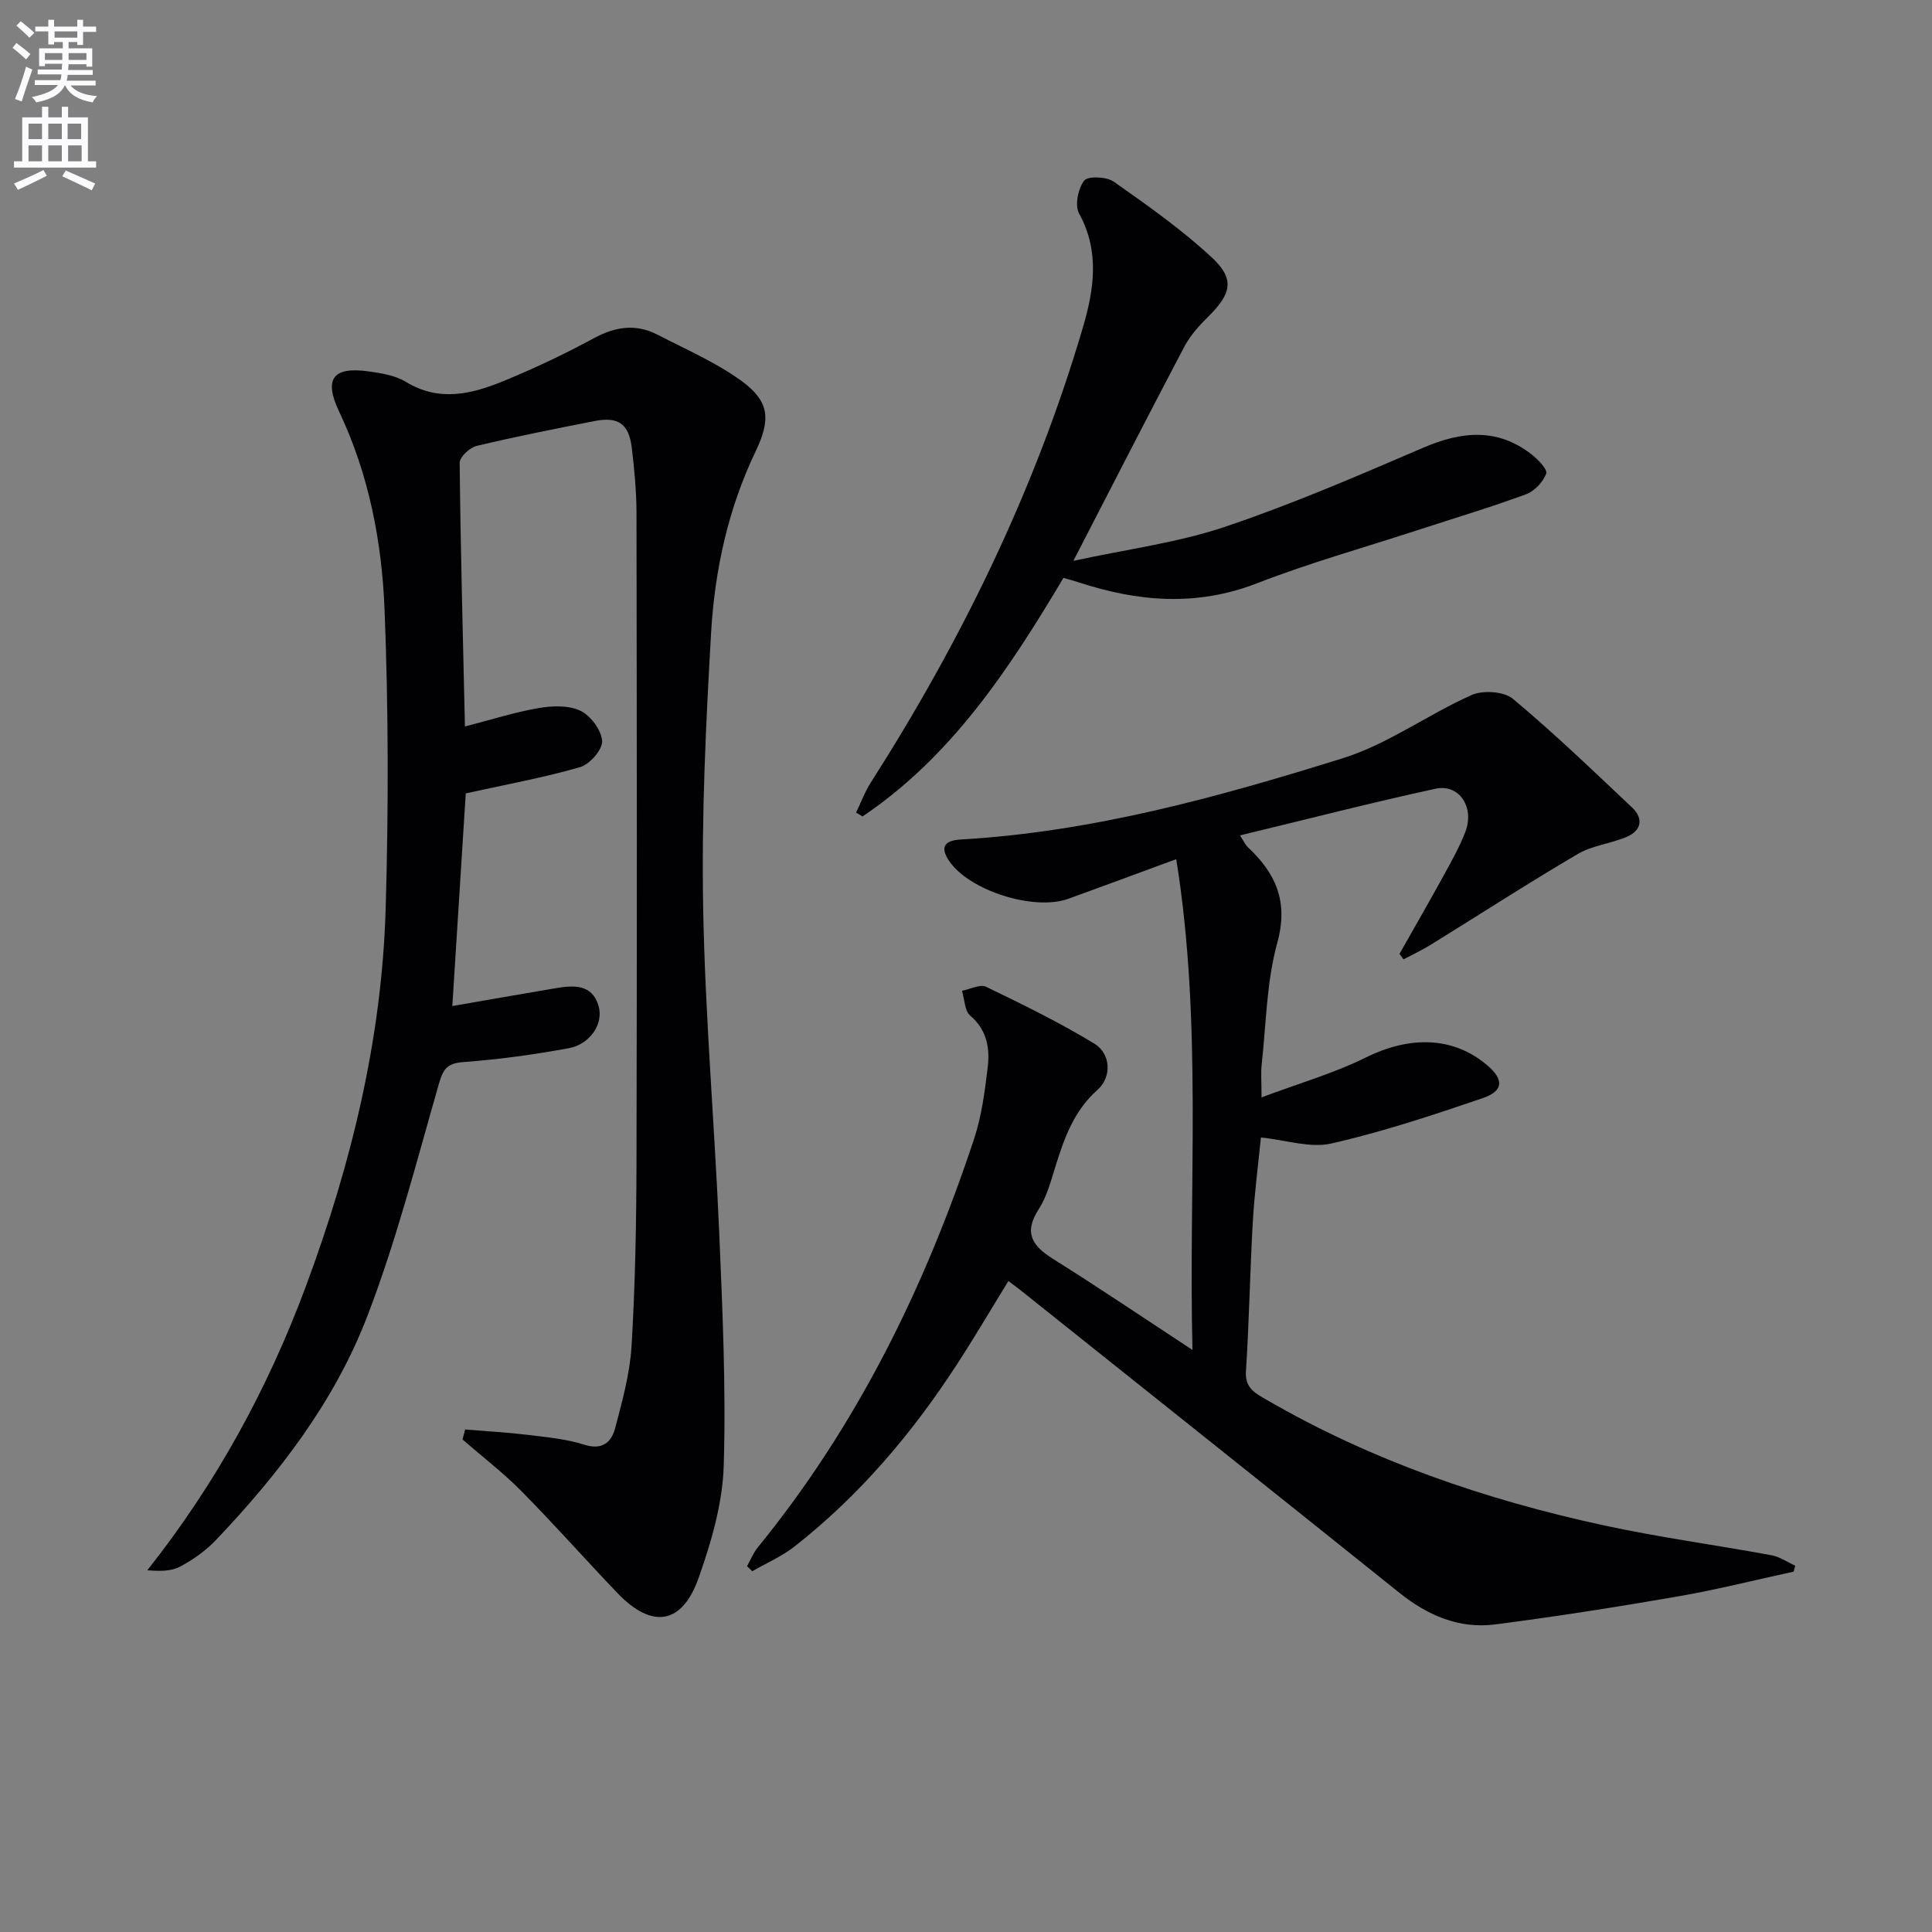
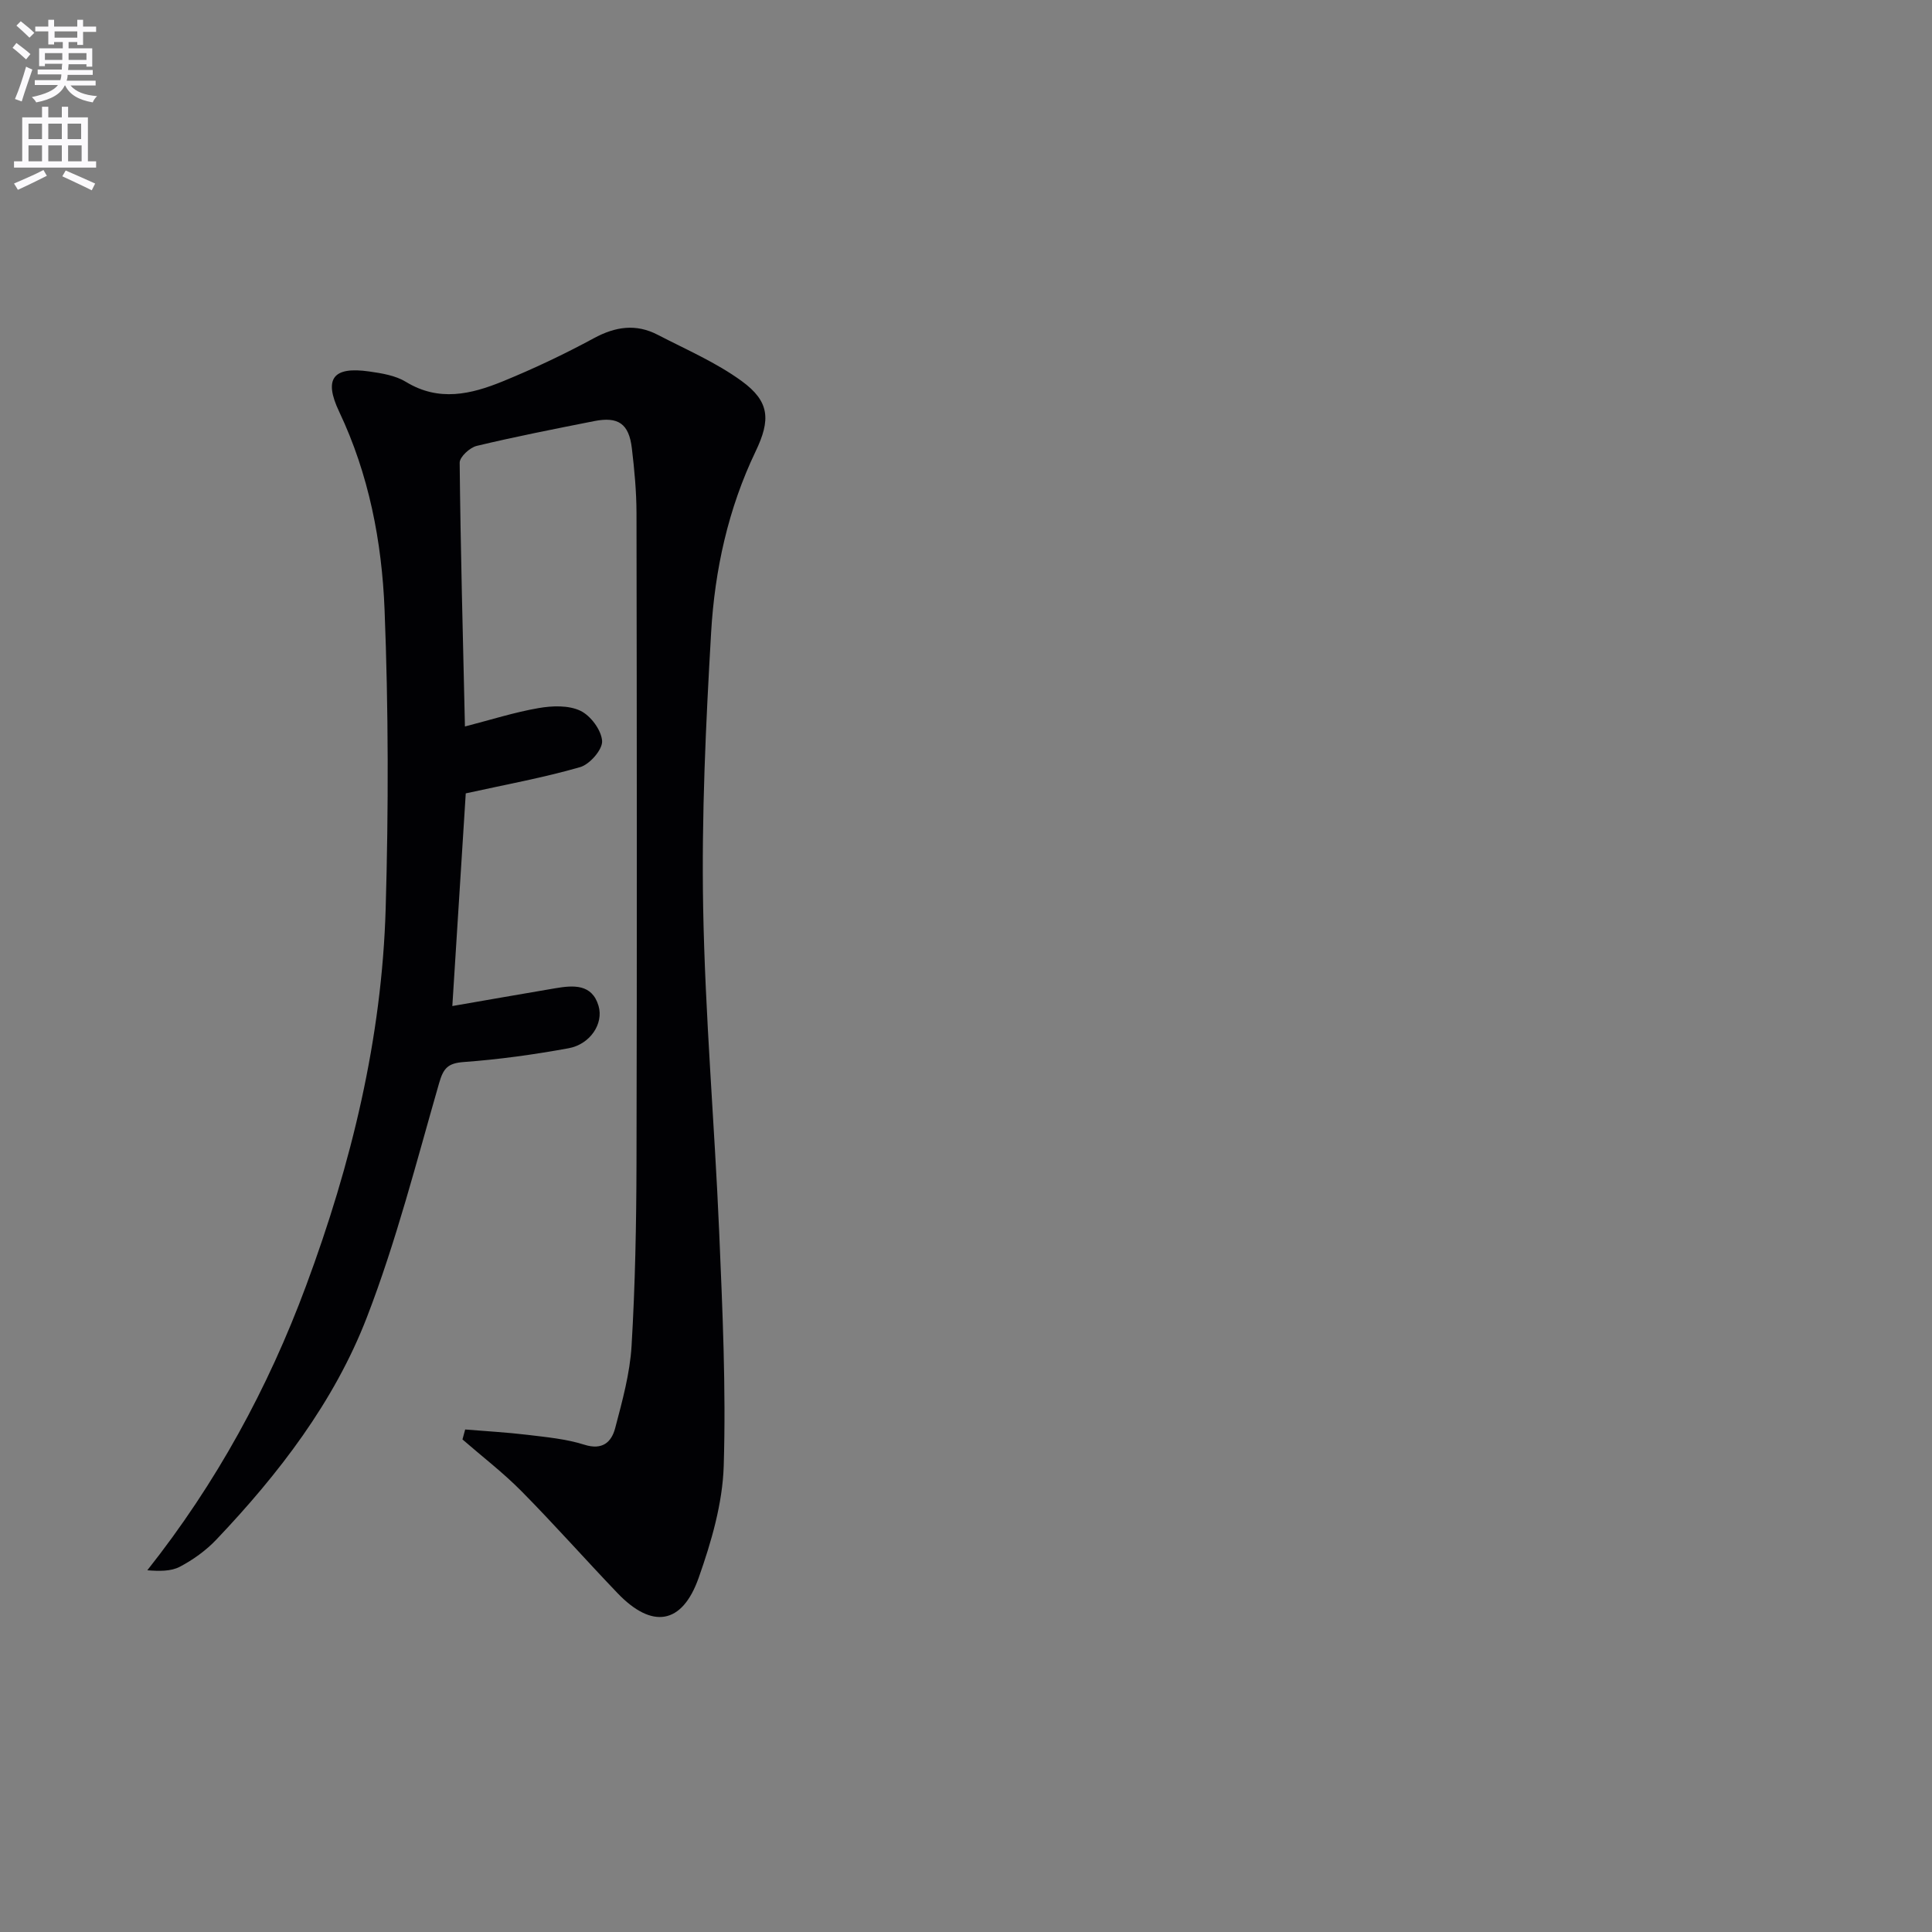
<svg xmlns="http://www.w3.org/2000/svg" enable-background="new 0 0 400 400" viewBox="0 0 400 400">
  <rect x="0" y="0" width="400" height="400" fill="#808080" stroke="none" />
  <path d="m2.6 9.9.8-1c.9.7 1.9 1.4 2.9 2.3l-.9 1.1c-1.1-1-2-1.8-2.8-2.4zm.5 10.6c.9-2.1 1.6-4.3 2.3-6.7.4.2.8.4 1.3.6-.7 2.1-1.5 4.3-2.2 6.6zm.3-15.2.9-.9c1 .8 2 1.6 2.8 2.4l-1 1c-.9-.9-1.8-1.7-2.7-2.5zm12.6-1.2h1.2v1.4h2.7v1.1h-2.7v2.7h-1.2v-.6h-1.8v1.3h4.9v3.8h-1.2v-.5h-3.7c0 .4-.1.9-.1 1.2h5.1v1h-5.2c0 .5-.1.9-.2 1.2h6v1h-5.2c1.1 1.3 2.9 2 5.5 2.2-.4.4-.7.8-.9 1.3-2.9-.5-4.8-1.6-5.7-3.5h-.1c-.8 1.7-2.7 2.9-5.9 3.5-.2-.4-.6-.8-.9-1.1 2.8-.6 4.6-1.4 5.4-2.5h-4.8v-1h5.3c.1-.3.2-.7.2-1.2h-4.9v-1h5c0-.4 0-.8.1-1.2h-3.6v.5h-1.2v-3.7h4.9v-1.3h-1.8v.5h-1.2v-2.7h-2.7v-1h2.7v-1.4h1.2v1.4h4.8zm-6.7 8.3h3.6c0-.4 0-.9 0-1.4h-3.6zm1.9-4.6h4.8v-1.3h-4.7v1.3zm6.7 3.2h-3.7v1.4h3.7z" fill="#fbfafc" />
  <path d="m8.7 22.1h1.3v2.2h2.8v-2.2h1.3v2.2h4.1v9.1h1.7v1.3h-17v-1.3h1.7v-9.1h4.1zm.3 13.1.7 1.2c-1.8.9-3.8 1.9-6 2.9-.2-.4-.5-.8-.8-1.3 2.3-1 4.4-1.9 6.1-2.8zm-3.1-6.4h2.8v-3.2h-2.8zm0 4.6h2.8v-3.3h-2.8zm4.1-4.6h2.8v-3.2h-2.8zm0 4.6h2.8v-3.3h-2.8zm3.6 1.9c2.1.9 4.1 1.8 6.1 2.7l-.7 1.4c-2.2-1.1-4.2-2-6.1-2.9zm3.2-9.7h-2.8v3.2h2.8zm-2.7 7.8h2.8v-3.3h-2.8z" fill="#fbfafc" />
  <g fill="#010104">
    <path d="m96.31 295.96c4.31.36 8.64.59 12.93 1.11 3.95.48 7.99.85 11.74 2.04 3.78 1.2 5.63-.56 6.39-3.45 1.47-5.59 3.05-11.29 3.39-17.02.75-12.61.99-25.27 1.02-37.91.11-44.83.07-89.66 0-134.49-.01-4.48-.43-8.97-.96-13.42-.6-5.1-2.81-6.63-7.83-5.63-8.12 1.61-16.25 3.2-24.3 5.13-1.42.34-3.53 2.29-3.52 3.48.18 17.96.67 35.91 1.09 54.61 5.4-1.39 10.27-2.95 15.26-3.81 2.82-.49 6.21-.61 8.65.56 2.12 1.01 4.34 4 4.49 6.25.12 1.76-2.55 4.83-4.53 5.41-7.59 2.19-15.4 3.61-23.7 5.44-.88 13.88-1.81 28.6-2.78 44.03 7.15-1.24 14.23-2.48 21.31-3.68 3.72-.63 7.6-.95 8.96 3.64 1.1 3.72-1.77 7.97-6.2 8.78-7.17 1.31-14.43 2.32-21.69 2.85-3.31.24-4.23 1.28-5.12 4.38-4.68 16.25-8.87 32.73-14.95 48.47-6.77 17.52-18.23 32.4-31.15 46.01-2.14 2.26-4.81 4.18-7.56 5.63-1.89 1-4.35.92-6.75.74 14.32-18.1 25.01-37.72 32.87-58.91 9.37-25.22 15.7-51.18 16.48-78.13.6-20.6.58-41.26-.23-61.86-.56-14.08-3.24-27.99-9.41-41-3.25-6.85-1.23-9.37 6.24-8.3 2.6.37 5.43.83 7.59 2.15 6.82 4.17 13.5 2.57 20.04-.1 6.43-2.63 12.75-5.62 18.86-8.93 4.48-2.43 8.75-3.05 13.24-.71 5.88 3.05 12.07 5.71 17.37 9.57 5.84 4.25 6.02 8.04 2.89 14.57-5.68 11.85-8.46 24.55-9.21 37.5-1.1 18.92-1.99 37.92-1.65 56.86.4 22.43 2.36 44.82 3.32 67.24.68 16.13 1.43 32.3.94 48.42-.24 7.79-2.56 15.75-5.19 23.19-3.43 9.72-9.67 10.62-16.8 3.17-6.68-6.98-13.08-14.22-19.87-21.09-3.8-3.85-8.14-7.17-12.23-10.73.2-.69.38-1.37.56-2.06z" />
-     <path d="m208.78 265.22c-3.7 6.01-7.13 11.86-10.83 17.53-9.24 14.18-20.1 26.96-33.47 37.45-2.63 2.06-5.81 3.42-8.74 5.11-.36-.35-.72-.7-1.07-1.05.73-1.31 1.29-2.76 2.23-3.9 20.56-25.22 34.62-53.89 44.78-84.59 1.55-4.68 2.2-9.71 2.8-14.64.49-4.01-.07-7.83-3.6-10.85-1.18-1.01-1.17-3.39-1.71-5.15 1.68-.32 3.74-1.42 4.98-.83 7.59 3.66 15.19 7.39 22.39 11.75 3.46 2.09 3.7 6.91.67 9.61-4.9 4.36-6.87 10-8.71 15.9-.94 3-1.76 6.19-3.43 8.77-3.19 4.92-1.36 7.61 2.99 10.34 9.43 5.91 18.66 12.15 28.83 18.82-.85-34.01 2.09-67.67-3.36-101.61-7.51 2.76-14.92 5.52-22.36 8.21-7.1 2.56-20.55-1.7-24.69-7.88-1.84-2.75-1.04-4.2 2.41-4.4 27.24-1.56 53.35-8.78 79.16-16.84 9.31-2.91 17.58-9.04 26.61-13.06 2.35-1.05 6.69-.78 8.55.76 8.55 7.13 16.59 14.87 24.7 22.52 2.36 2.22 1.96 4.71-.98 6.01-3.31 1.46-7.19 1.8-10.25 3.6-10.3 6.05-20.33 12.54-30.49 18.82-1.8 1.11-3.73 2-5.6 3-.28-.38-.56-.75-.84-1.13 3.07-5.42 6.18-10.82 9.18-16.28 1.6-2.92 3.24-5.85 4.44-8.94 1.98-5.12-1.25-10.04-6.17-8.97-13.39 2.91-26.67 6.33-40.47 9.66.84 1.31 1.1 1.94 1.55 2.37 5.84 5.45 8.53 11.3 6.17 19.86-2.23 8.08-2.3 16.76-3.23 25.18-.2 1.76-.03 3.56-.03 6.83 7.8-2.93 14.98-4.98 21.56-8.24 9.13-4.53 18.09-4.4 25.14 1.57 3.5 2.96 3.45 5.34-.93 6.84-10.32 3.51-20.71 6.97-31.32 9.38-4.4 1-9.41-.72-14.58-1.25-.56 5.65-1.34 11.56-1.68 17.5-.59 10.29-.75 20.61-1.42 30.9-.23 3.52 1.96 4.57 4.25 5.9 21.79 12.63 45.31 20.7 69.79 26 11.5 2.49 23.2 4.07 34.78 6.2 1.71.32 3.28 1.42 4.91 2.16-.11.41-.23.82-.34 1.23-7.98 1.73-15.91 3.74-23.95 5.13-12.57 2.18-25.19 4.17-37.85 5.8-7.45.95-13.98-1.86-19.82-6.55-26.1-20.92-52.27-41.76-78.42-62.63-.76-.6-1.55-1.17-2.53-1.92z" />
-     <path d="m177.24 168.24c1.01-2.08 1.81-4.29 3.05-6.22 18.78-29.43 33.98-60.53 43.87-94.08 2.31-7.83 3.61-15.81-.75-23.74-.92-1.68-.2-5.16 1.06-6.81.75-.98 4.62-.83 6.1.21 7.03 4.94 14.12 9.93 20.39 15.77 4.76 4.43 3.95 7.5-.81 12.19-1.88 1.85-3.73 3.91-4.95 6.22-7.5 14.23-14.82 28.55-22.97 44.34 11.14-2.42 21.55-3.75 31.3-7.02 13.97-4.69 27.56-10.57 41.12-16.4 7.96-3.42 15.37-4.16 22.5 1.42 1.32 1.03 3.3 3.12 2.98 3.94-.67 1.73-2.42 3.62-4.17 4.27-7.31 2.69-14.79 4.93-22.21 7.35-11.19 3.65-22.57 6.84-33.52 11.09-12.53 4.86-24.66 3.81-36.95-.22-.93-.3-1.87-.55-3.1-.91-11.21 18.82-23.12 36.96-41.61 49.4-.44-.28-.88-.54-1.33-.8z" />
+     <path d="m177.24 168.24z" />
  </g>
</svg>